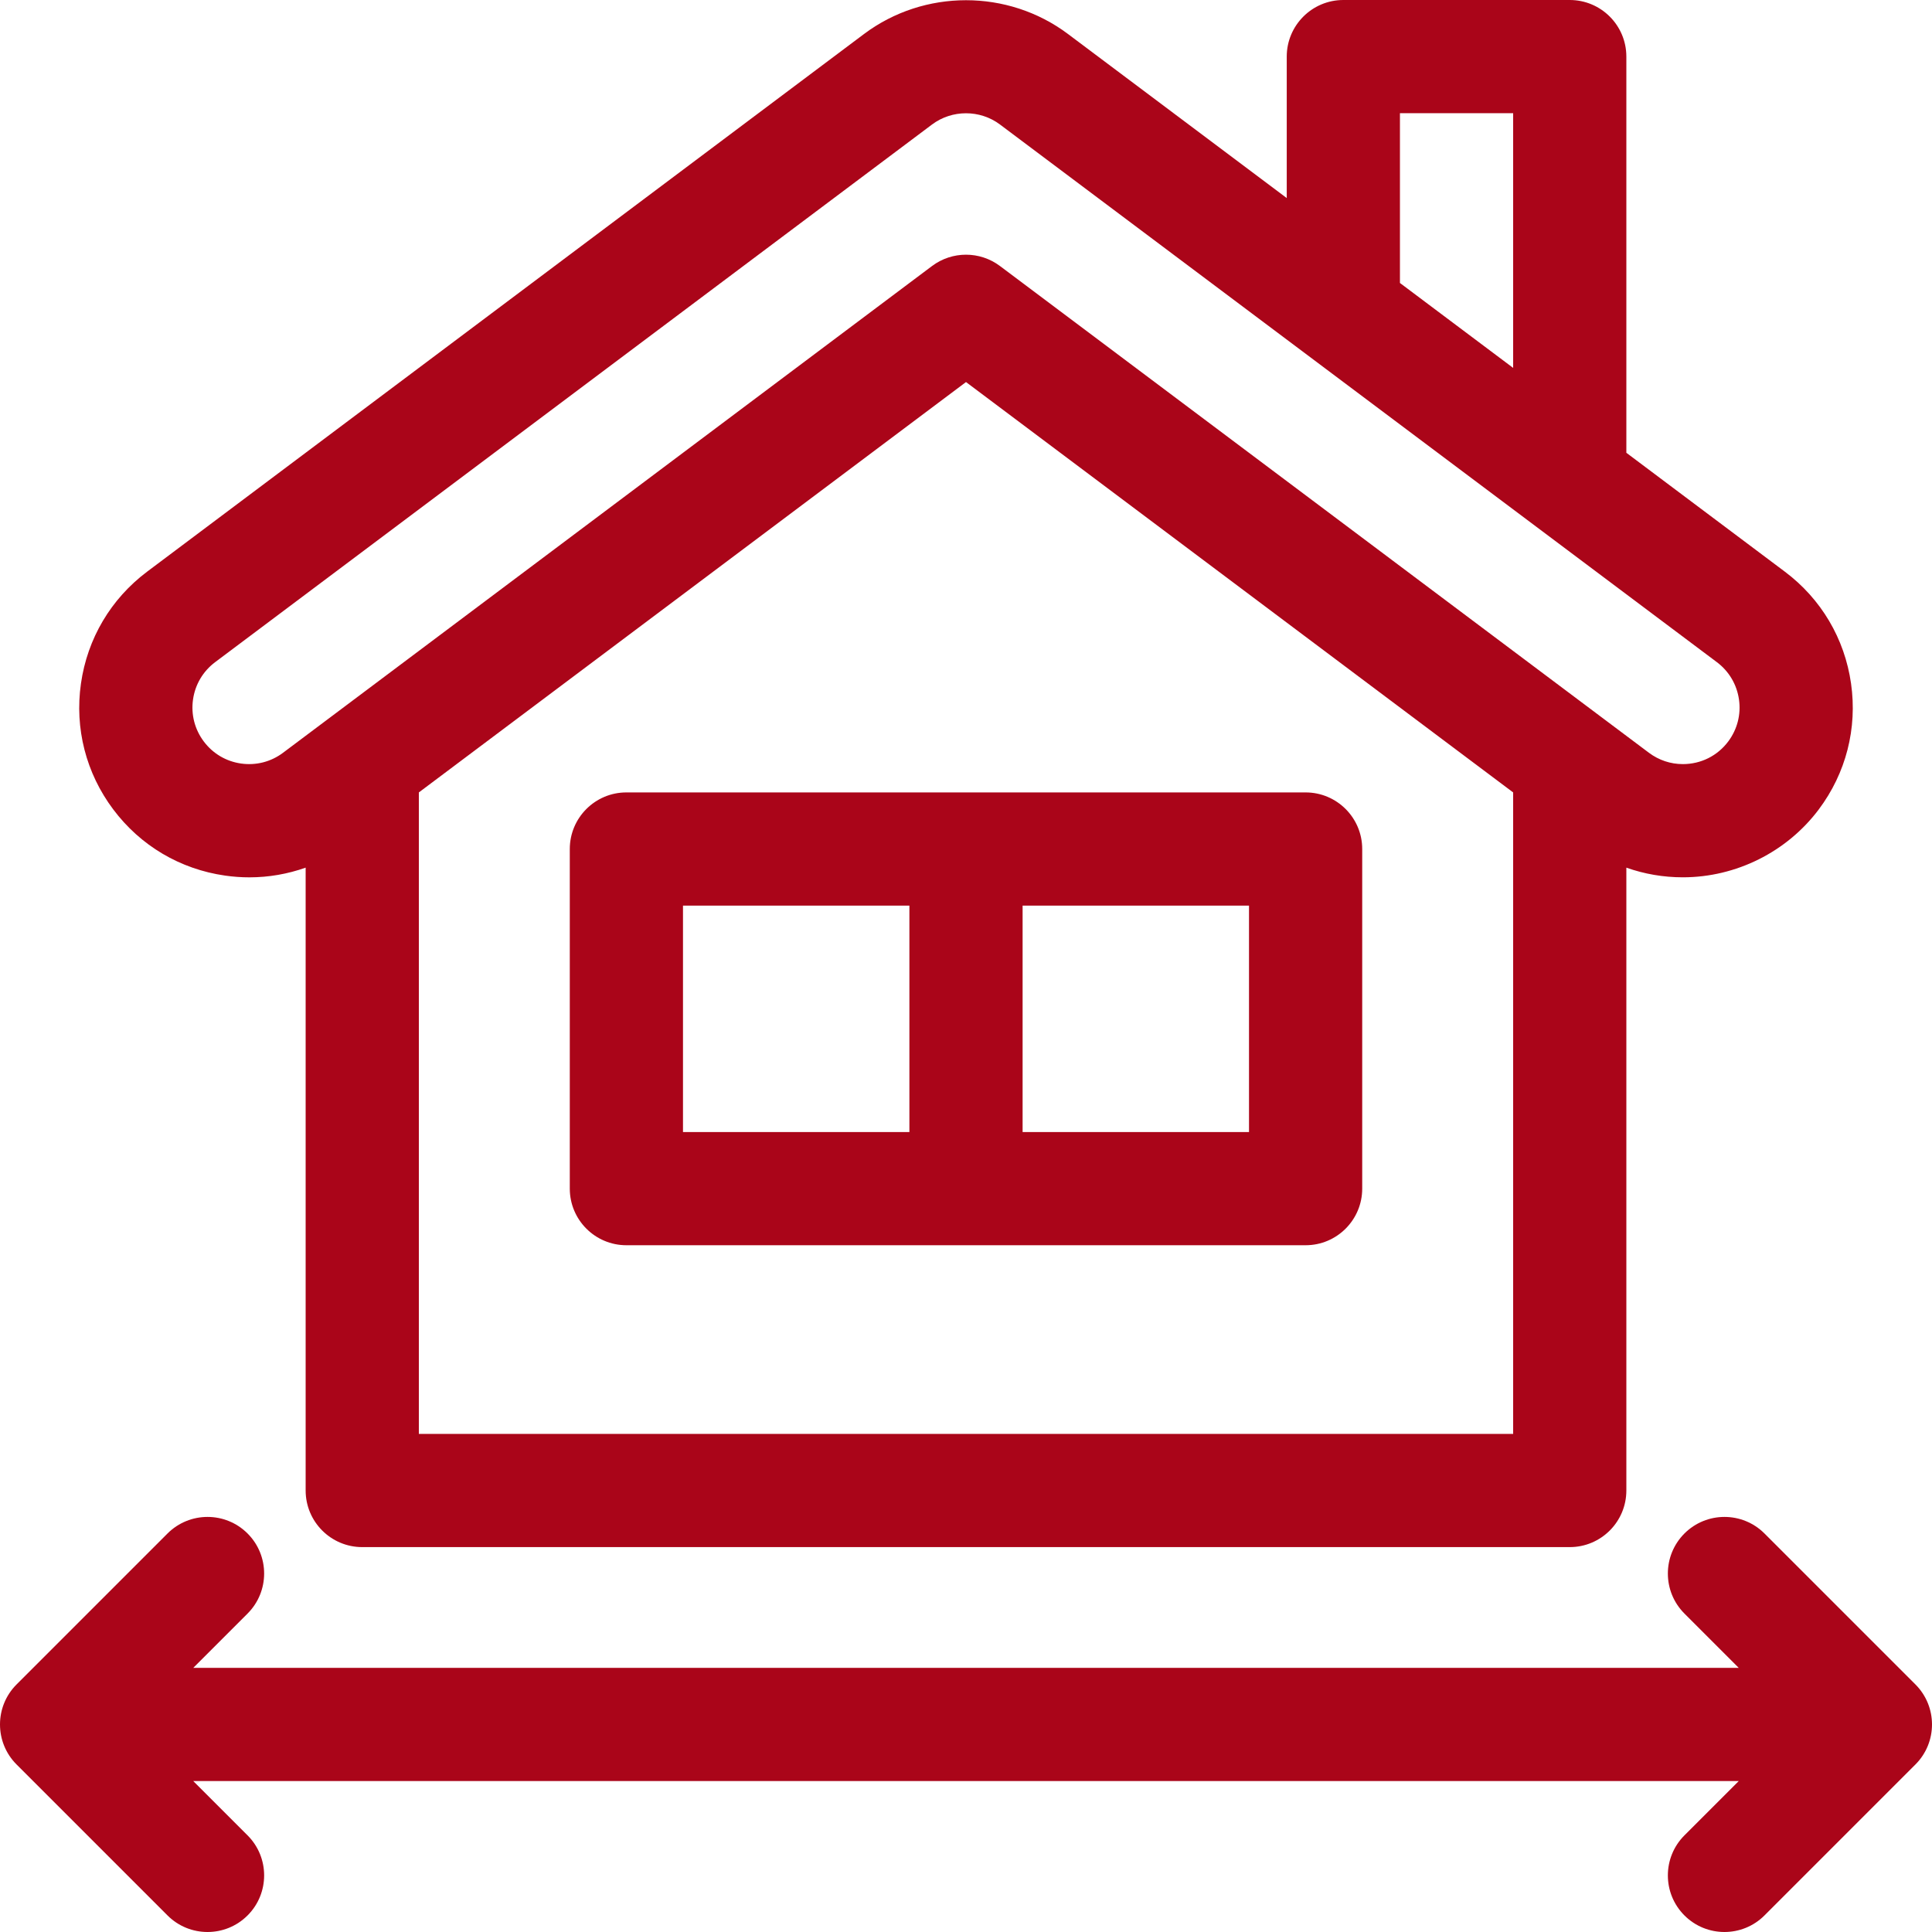
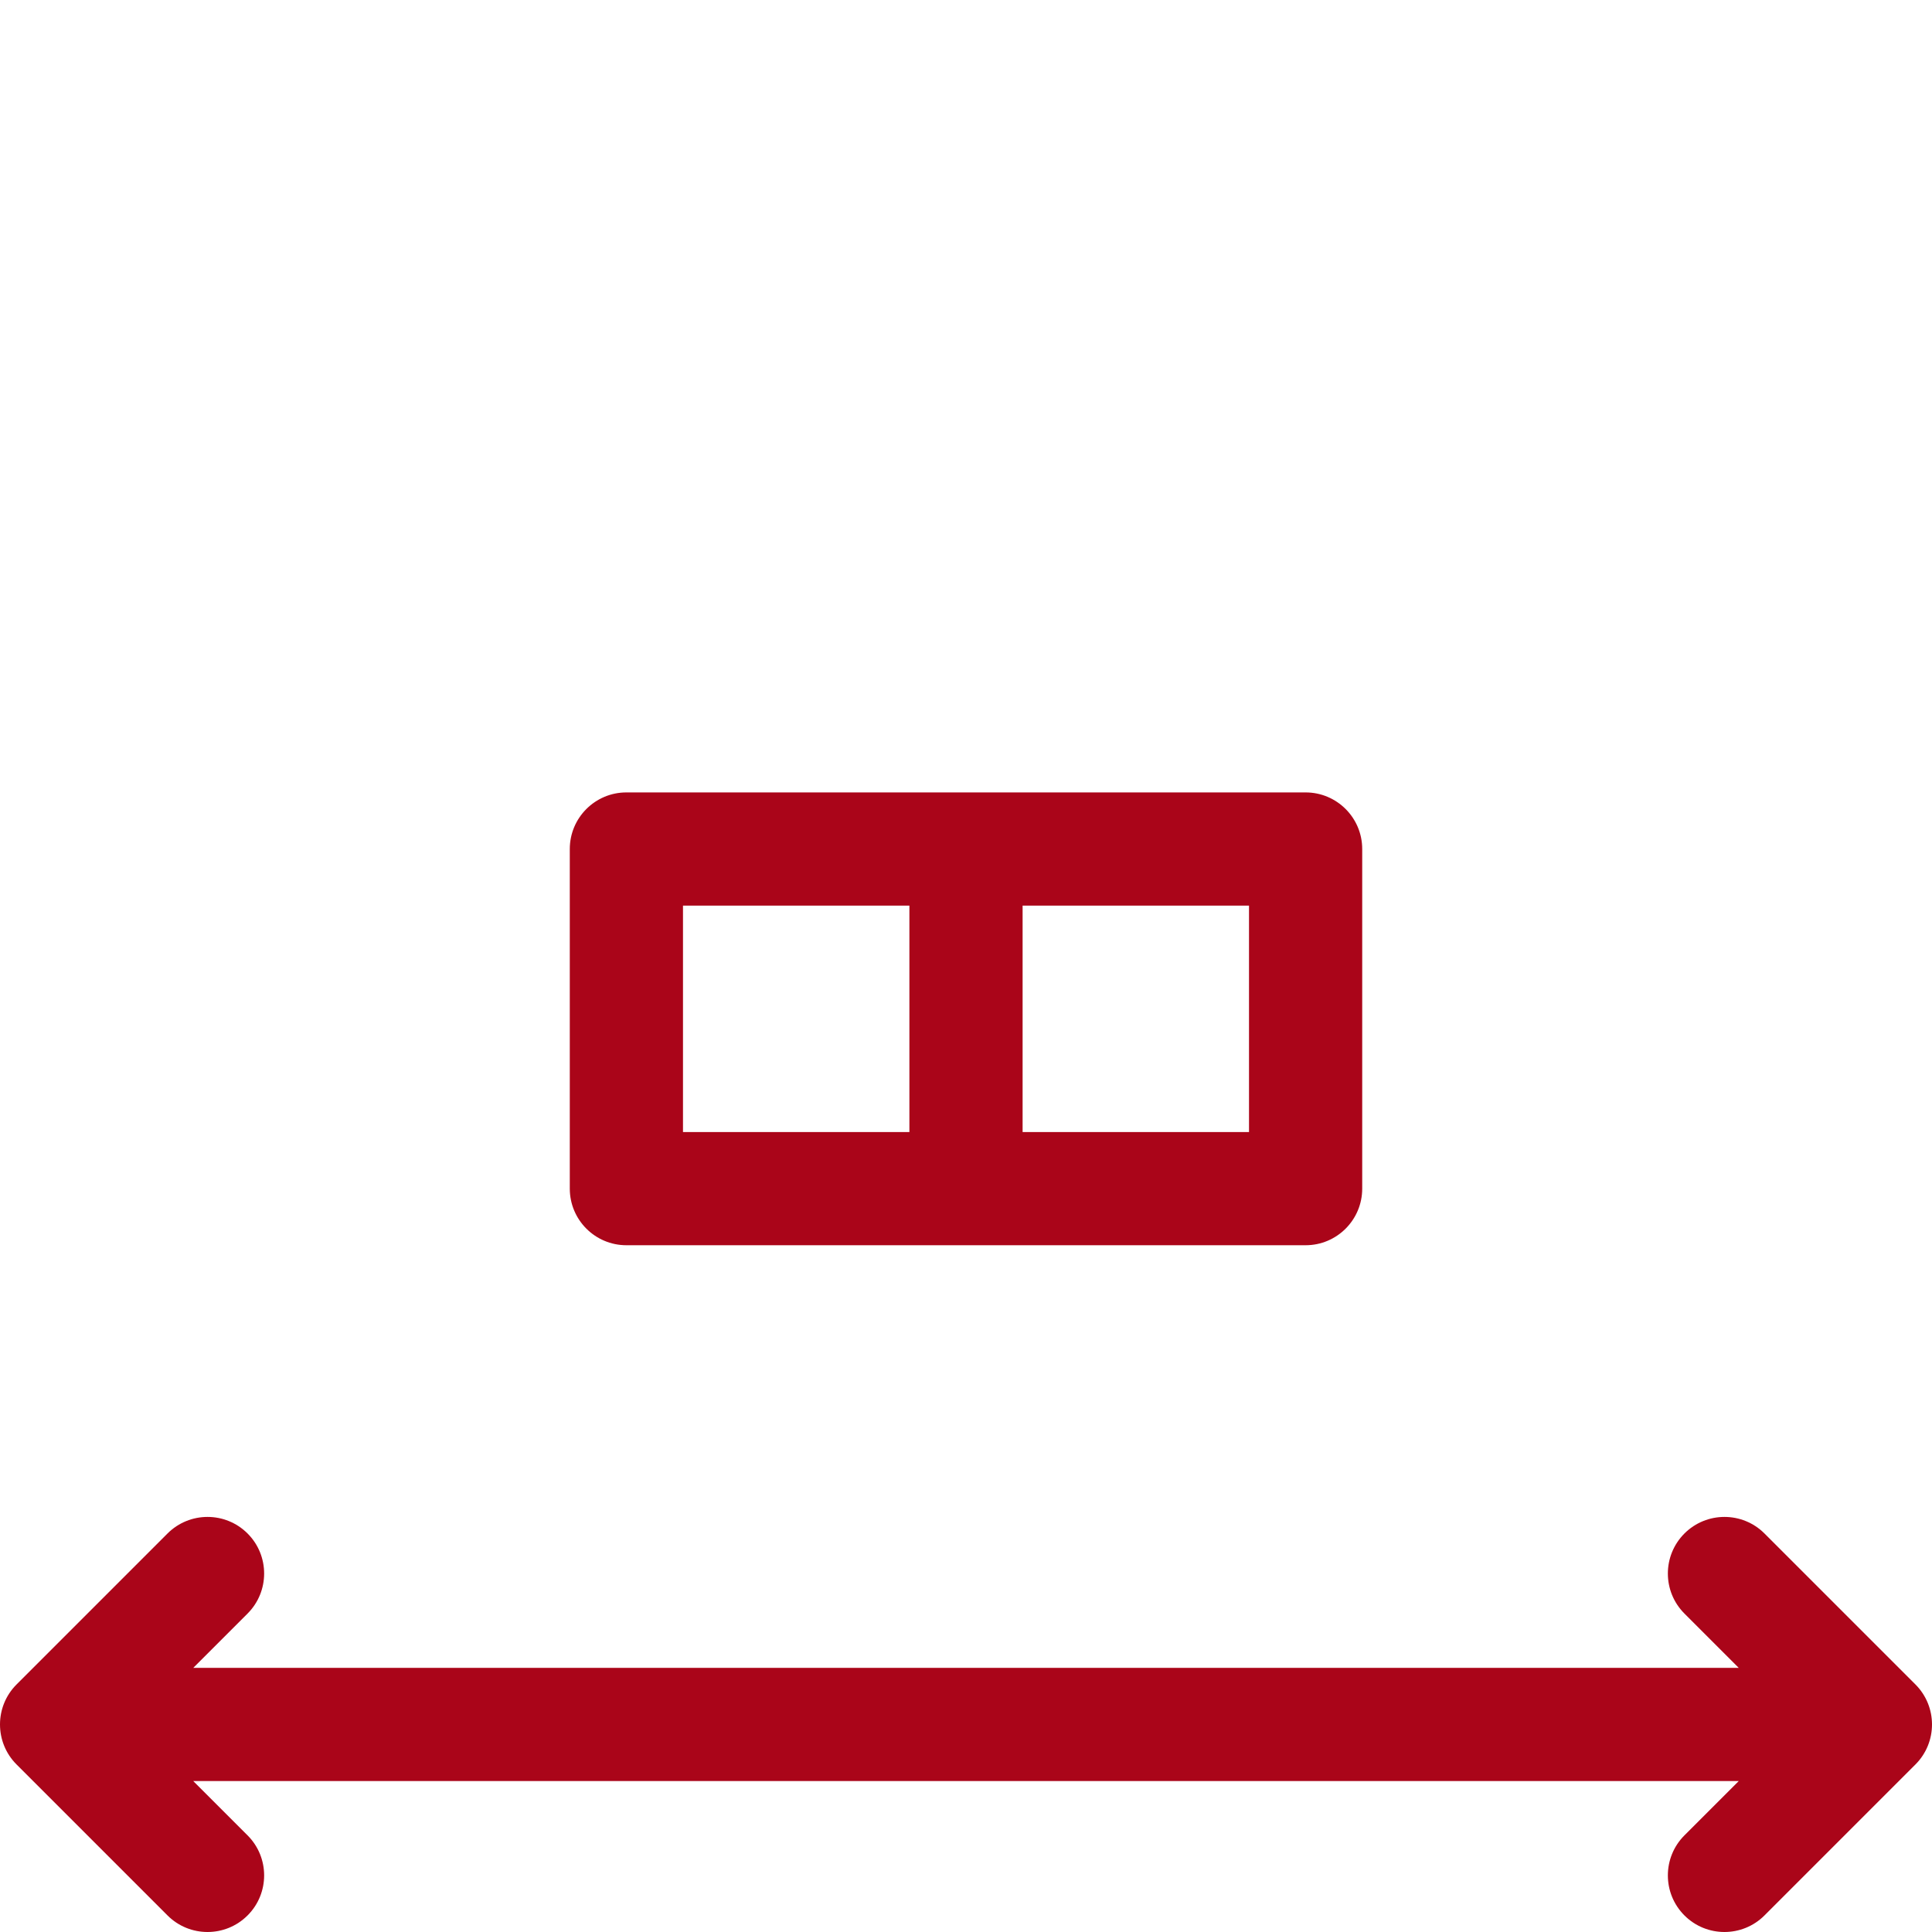
<svg xmlns="http://www.w3.org/2000/svg" width="64" height="64" viewBox="0 0 64 64" fill="none">
  <g clip-path="url(#clip0)">
-     <path d="M7.455 29.005C7.725 29.044 7.994 29.063 8.262 29.063C8.901 29.063 9.529 28.953 10.125 28.742V49.375C10.125 50.41 10.964 51.25 12 51.25H52C53.035 51.25 53.875 50.41 53.875 49.375V28.742C54.471 28.953 55.1 29.062 55.747 29.062C57.51 29.062 59.194 28.221 60.25 26.812C61.151 25.61 61.531 24.129 61.318 22.641C61.106 21.154 60.327 19.838 59.125 18.937L53.875 14.999V1.875C53.875 0.84 53.035 0 52 0H44.5C43.465 0 42.625 0.84 42.625 1.875V6.561L35.374 1.123C33.387 -0.365 30.613 -0.365 28.625 1.124L4.875 18.936C3.673 19.838 2.894 21.154 2.682 22.641C2.469 24.129 2.849 25.61 3.75 26.811C4.651 28.014 5.967 28.793 7.455 29.005ZM13.875 47.5V26.25L32 12.656L50.125 26.25V47.5H13.875ZM46.375 3.75H50.125V12.187L46.375 9.374V3.75ZM6.394 23.172C6.465 22.675 6.725 22.237 7.125 21.936L30.874 4.125C31.206 3.876 31.603 3.752 32 3.752C32.397 3.752 32.794 3.876 33.125 4.124L56.875 21.936C57.276 22.237 57.535 22.676 57.606 23.172C57.677 23.667 57.55 24.161 57.25 24.562C56.892 25.039 56.345 25.312 55.747 25.312C55.34 25.312 54.952 25.182 54.625 24.938L33.125 8.812C32.458 8.312 31.542 8.312 30.875 8.812L9.375 24.937C8.974 25.238 8.48 25.363 7.985 25.293C7.489 25.222 7.051 24.963 6.75 24.561C6.45 24.161 6.323 23.667 6.394 23.172Z" fill="#AA0519" />
    <path d="M63.451 55.799L58.451 50.799C57.719 50.067 56.532 50.067 55.799 50.799C55.067 51.532 55.067 52.719 55.799 53.451L57.598 55.25H6.402L8.201 53.451C8.933 52.719 8.933 51.531 8.201 50.799C7.469 50.067 6.282 50.067 5.549 50.799L0.549 55.799C-0.183 56.531 -0.183 57.719 0.549 58.451L5.549 63.451C5.915 63.817 6.395 64 6.875 64C7.355 64 7.835 63.817 8.201 63.451C8.933 62.719 8.933 61.531 8.201 60.799L6.402 59H57.598L55.799 60.799C55.067 61.532 55.067 62.719 55.799 63.451C56.165 63.817 56.645 64 57.125 64C57.605 64 58.085 63.817 58.451 63.451L63.451 58.451C64.183 57.719 64.183 56.532 63.451 55.799Z" fill="#AA0519" />
    <path d="M43.25 26.25H20.75C19.715 26.25 18.875 27.09 18.875 28.125V39.375C18.875 40.41 19.715 41.25 20.75 41.25H43.25C44.285 41.25 45.125 40.41 45.125 39.375V28.125C45.125 27.09 44.285 26.25 43.25 26.25ZM22.625 30H30.125V37.5H22.625V30ZM41.375 37.5H33.875V30H41.375V37.5Z" fill="#AA0519" />
  </g>
  <defs>
    <clipPath id="clip0">
      <rect width="64" height="64" fill="white" />
    </clipPath>
  </defs>
</svg>